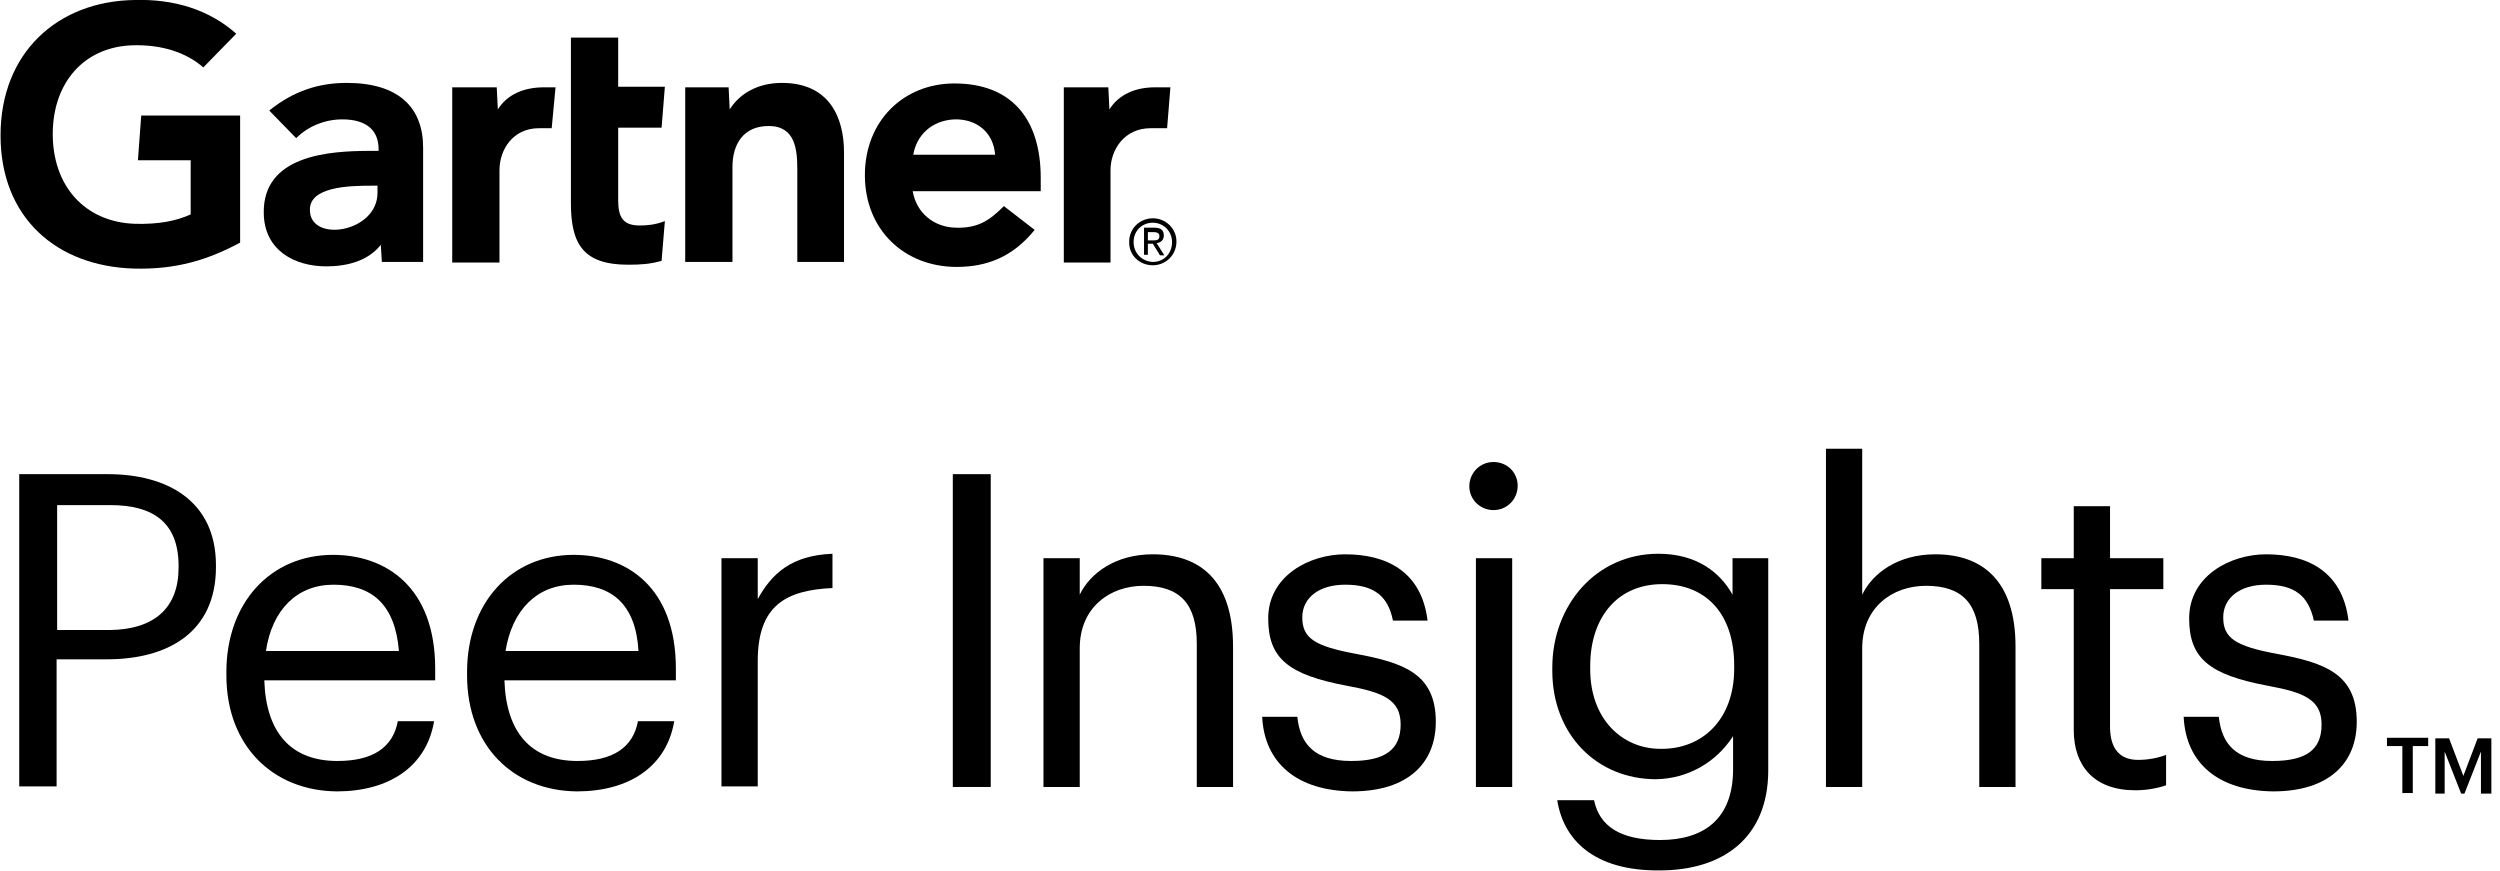
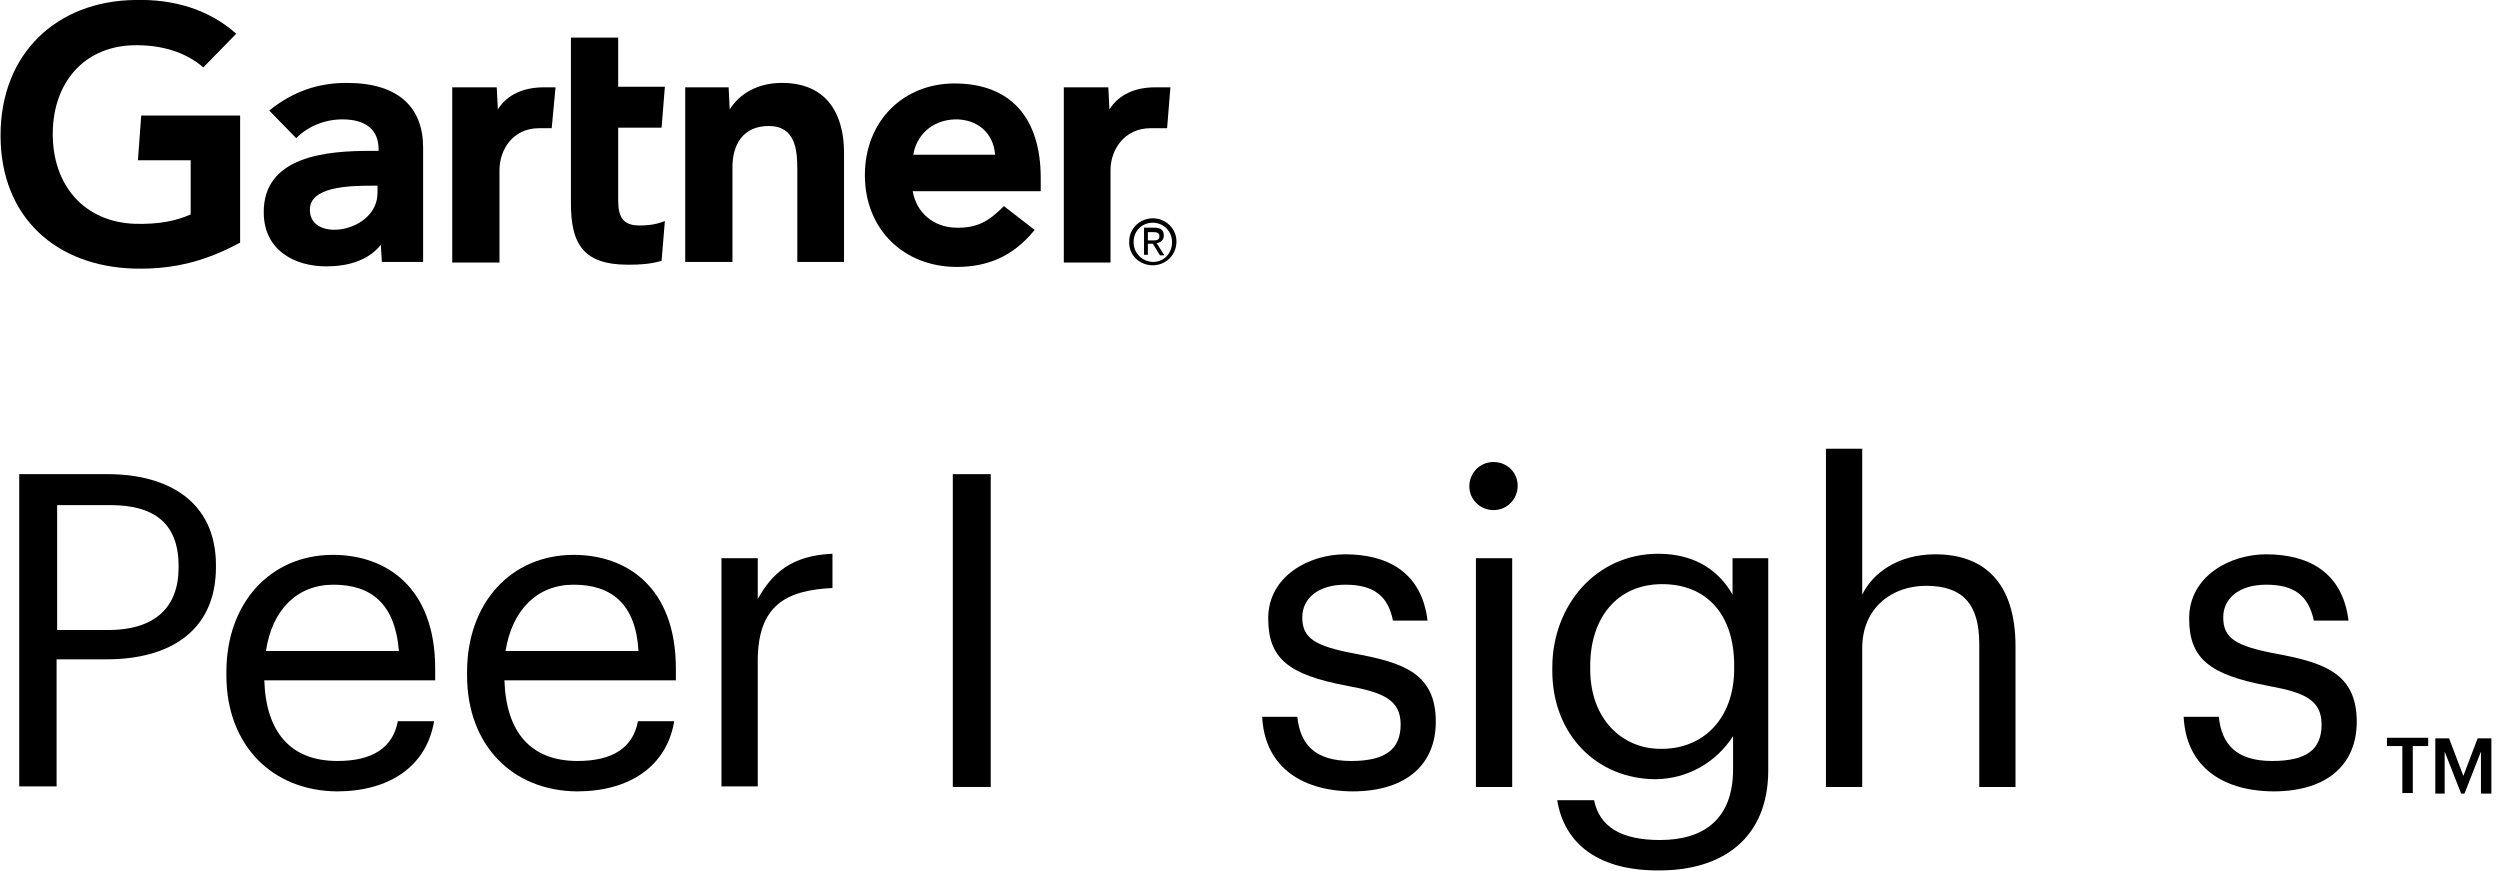
<svg xmlns="http://www.w3.org/2000/svg" width="155" height="54" viewBox="0 0 155 54" fill="none">
  <g clip-path="url(#clip0_4_1158)">
    <path d="M72.565 5.414L72.361 7.949H71.339C69.704 7.949 68.852 9.286 68.852 10.553V16.275H65.956V5.414H68.716L68.784 6.784C69.363 5.859 70.385 5.414 71.611 5.414H72.565Z" fill="#000000" />
    <path d="M52.363 16.241H49.433V10.519C49.433 9.32 49.331 7.812 47.661 7.812C46.06 7.812 45.413 8.977 45.413 10.348V16.241H42.483V5.414H45.174L45.242 6.784C45.822 5.859 46.912 5.14 48.479 5.14C51.409 5.14 52.329 7.264 52.329 9.457V16.241H52.363Z" fill="#000000" />
    <path d="M41.222 13.706L41.018 16.173C40.303 16.378 39.689 16.412 38.94 16.412C36.18 16.412 35.397 15.145 35.397 12.609V2.33H38.327V5.379H41.222L41.018 7.915H38.327V12.404C38.327 13.431 38.599 13.98 39.655 13.98C40.098 13.98 40.609 13.945 41.222 13.706Z" fill="#000000" />
    <path d="M34.443 5.414L34.205 7.949H33.421C31.786 7.949 30.968 9.286 30.968 10.553V16.275H28.038V5.414H30.798L30.866 6.784C31.445 5.859 32.467 5.414 33.727 5.414H34.443Z" fill="#000000" />
    <path d="M14.888 15.042C12.912 16.104 10.936 16.721 8.313 16.652C3.509 16.515 0.034 13.5 0.034 8.395C0.034 3.289 3.543 0.069 8.347 -2.66061e-06C10.765 -0.069 12.946 0.582 14.649 2.09L12.605 4.18C11.549 3.255 10.016 2.741 8.142 2.81C5.144 2.947 3.305 5.174 3.271 8.223C3.236 11.513 5.246 13.774 8.381 13.877C9.846 13.911 10.902 13.706 11.822 13.294V9.937H8.551L8.756 7.161H14.888V15.042Z" fill="#000000" />
    <path d="M61.697 9.594C61.595 8.223 60.573 7.367 59.176 7.401C57.745 7.47 56.826 8.395 56.621 9.594H61.697ZM64.593 11.855H56.587C56.826 13.226 57.916 14.082 59.245 14.117C60.573 14.151 61.289 13.74 62.242 12.78L64.15 14.254C62.788 15.933 61.186 16.549 59.313 16.549C56.076 16.549 53.623 14.254 53.623 10.862C53.623 7.47 56.042 5.174 59.176 5.174C62.651 5.174 64.525 7.298 64.525 11.033V11.855H64.593Z" fill="#000000" />
    <path d="M23.405 11.513H22.996C21.633 11.513 19.18 11.581 19.214 13.02C19.214 15.076 23.405 14.425 23.405 11.958V11.513ZM26.233 9.148V16.241H23.677L23.609 15.179C22.826 16.173 21.531 16.515 20.236 16.515C18.261 16.515 16.387 15.522 16.353 13.226C16.285 9.628 20.373 9.354 22.962 9.354H23.473V9.251C23.473 8.052 22.689 7.401 21.224 7.401C20.168 7.401 19.112 7.812 18.363 8.566L16.693 6.853C18.227 5.619 19.794 5.14 21.497 5.14C24.733 5.14 26.233 6.681 26.233 9.148Z" fill="#000000" />
    <path d="M71.168 14.905V14.391H71.509C71.679 14.391 71.884 14.425 71.884 14.631C71.884 14.905 71.679 14.905 71.475 14.905H71.168ZM71.168 15.11H71.475L71.918 15.83H72.19L71.713 15.076C71.952 15.042 72.156 14.905 72.156 14.597C72.156 14.254 71.952 14.117 71.577 14.117H70.93V15.796H71.168V15.11ZM71.475 16.447C72.259 16.447 72.94 15.83 72.94 14.973C72.94 14.151 72.259 13.534 71.475 13.534C70.691 13.534 70.01 14.151 70.01 14.973C69.976 15.83 70.657 16.447 71.475 16.447ZM70.283 15.008C70.283 14.322 70.794 13.808 71.475 13.808C72.122 13.808 72.667 14.322 72.667 15.008C72.667 15.727 72.156 16.241 71.475 16.241C70.794 16.207 70.283 15.693 70.283 15.008Z" fill="#000000" />
    <path d="M13.389 35.052V35.155C13.389 39.267 10.323 40.877 6.643 40.877H3.509V48.758H1.192V29.398H6.677C10.357 29.398 13.389 31.043 13.389 35.052ZM11.072 35.189V35.086C11.072 32.345 9.437 31.317 6.848 31.317H3.543V39.061H6.814C9.573 39.027 11.072 37.69 11.072 35.189Z" fill="#000000" />
    <path d="M14.036 41.87V41.665C14.036 37.382 16.762 34.401 20.645 34.401C23.916 34.401 26.982 36.388 26.982 41.459V42.179H16.387C16.489 45.4 18.022 47.181 20.918 47.181C23.098 47.181 24.359 46.359 24.665 44.715H26.914C26.437 47.558 24.086 49.066 20.884 49.066C16.898 49.032 14.036 46.222 14.036 41.87ZM20.679 36.251C18.397 36.251 16.864 37.827 16.489 40.363H24.733C24.495 37.416 22.996 36.251 20.679 36.251Z" fill="#000000" />
    <path d="M28.958 41.87V41.665C28.958 37.382 31.683 34.401 35.567 34.401C38.838 34.401 41.904 36.388 41.904 41.459V42.179H31.275C31.377 45.4 32.91 47.181 35.806 47.181C37.986 47.181 39.246 46.359 39.553 44.715H41.802C41.325 47.558 38.974 49.066 35.772 49.066C31.786 49.032 28.958 46.222 28.958 41.87ZM35.567 36.251C33.285 36.251 31.752 37.827 31.343 40.363H39.587C39.417 37.416 37.884 36.251 35.567 36.251Z" fill="#000000" />
    <path d="M46.98 37.142C47.866 35.532 49.092 34.435 51.613 34.333V36.457C48.786 36.594 46.98 37.485 46.98 40.98V48.758H44.731V34.607H46.98V37.142Z" fill="#000000" />
    <path d="M61.425 48.792H59.074V29.398H61.425V48.792Z" fill="#000000" />
-     <path d="M66.944 36.868C67.591 35.532 69.158 34.367 71.475 34.367C74.405 34.367 76.449 35.977 76.449 40.089V48.792H74.201V39.917C74.201 37.416 73.144 36.32 70.896 36.32C68.818 36.32 66.944 37.656 66.944 40.192V48.792H64.695V34.607H66.944V36.868Z" fill="#000000" />
    <path d="M78.255 44.44H80.435C80.605 46.119 81.491 47.181 83.774 47.181C85.886 47.181 86.84 46.462 86.84 44.92C86.84 43.378 85.75 42.933 83.535 42.522C79.856 41.836 78.629 40.808 78.629 38.341C78.629 35.703 81.184 34.367 83.399 34.367C85.92 34.367 88.134 35.395 88.509 38.478H86.363C86.056 36.937 85.171 36.251 83.399 36.251C81.764 36.251 80.742 37.074 80.742 38.273C80.742 39.541 81.457 40.054 84.046 40.534C86.976 41.083 89.02 41.733 89.02 44.749C89.02 47.319 87.283 49.066 83.842 49.066C80.435 49.032 78.391 47.319 78.255 44.44Z" fill="#000000" />
    <path d="M91.098 30.152C91.098 29.33 91.746 28.645 92.597 28.645C93.449 28.645 94.096 29.296 94.096 30.118C94.096 30.94 93.449 31.626 92.597 31.626C91.78 31.626 91.098 30.975 91.098 30.152ZM93.756 48.792H91.507V34.607H93.756V48.792Z" fill="#000000" />
    <path d="M96.549 49.614H98.832C99.172 51.259 100.501 52.081 102.92 52.081C105.68 52.081 107.451 50.745 107.451 47.695V45.64C106.395 47.284 104.623 48.278 102.681 48.312C98.968 48.312 96.243 45.502 96.243 41.596V41.391C96.243 37.553 98.934 34.333 102.818 34.333C105.168 34.333 106.633 35.463 107.417 36.868V34.607H109.631V47.833C109.597 51.944 106.838 53.966 102.886 53.966C98.764 54 96.924 52.013 96.549 49.614ZM107.519 41.459V41.254C107.519 38.067 105.782 36.217 103.056 36.217C100.263 36.217 98.593 38.307 98.593 41.288V41.494C98.593 44.577 100.569 46.428 102.954 46.428C105.543 46.462 107.519 44.612 107.519 41.459Z" fill="#000000" />
    <path d="M115.457 36.868C116.104 35.532 117.671 34.367 119.988 34.367C122.884 34.367 124.962 35.977 124.962 40.089V48.792H122.714V39.917C122.714 37.416 121.657 36.32 119.409 36.32C117.331 36.32 115.457 37.656 115.457 40.192V48.792H113.209V27.822H115.457V36.868Z" fill="#000000" />
-     <path d="M128.573 45.263V36.525H126.563V34.607H128.573V31.386H130.822V34.607H134.126V36.525H130.822V45.057C130.822 46.428 131.435 47.113 132.559 47.113C133.138 47.113 133.752 47.01 134.297 46.805V48.689C133.684 48.895 133.036 48.997 132.389 48.997C129.8 48.997 128.573 47.456 128.573 45.263Z" fill="#000000" />
    <path d="M135.387 44.44H137.567C137.738 46.119 138.623 47.181 140.872 47.181C143.018 47.181 143.938 46.462 143.938 44.92C143.938 43.378 142.848 42.933 140.633 42.522C136.954 41.836 135.728 40.808 135.728 38.341C135.728 35.703 138.283 34.367 140.497 34.367C143.018 34.367 145.233 35.395 145.607 38.478H143.461C143.12 36.937 142.269 36.251 140.497 36.251C138.862 36.251 137.84 37.074 137.84 38.273C137.84 39.541 138.555 40.054 141.144 40.534C144.074 41.083 146.118 41.733 146.118 44.749C146.118 47.319 144.381 49.066 140.94 49.066C137.533 49.032 135.523 47.319 135.387 44.44Z" fill="#000000" />
    <path d="M147.992 45.742H150.547V46.256H149.593V49.169H148.946V46.256H147.992V45.742Z" fill="#000000" />
    <path d="M152.728 48.107L153.613 45.777H154.465V49.203H153.818V46.599L152.796 49.203H152.591L151.569 46.599V49.203H150.99V45.777H151.842L152.728 48.107Z" fill="#000000" />
  </g>
  <defs fill="#000000">
    <clipPath id="clip0_4_1158" fill="#000000">
      <rect width="154.465" height="54" fill="#000000" />
    </clipPath>
  </defs>
</svg>